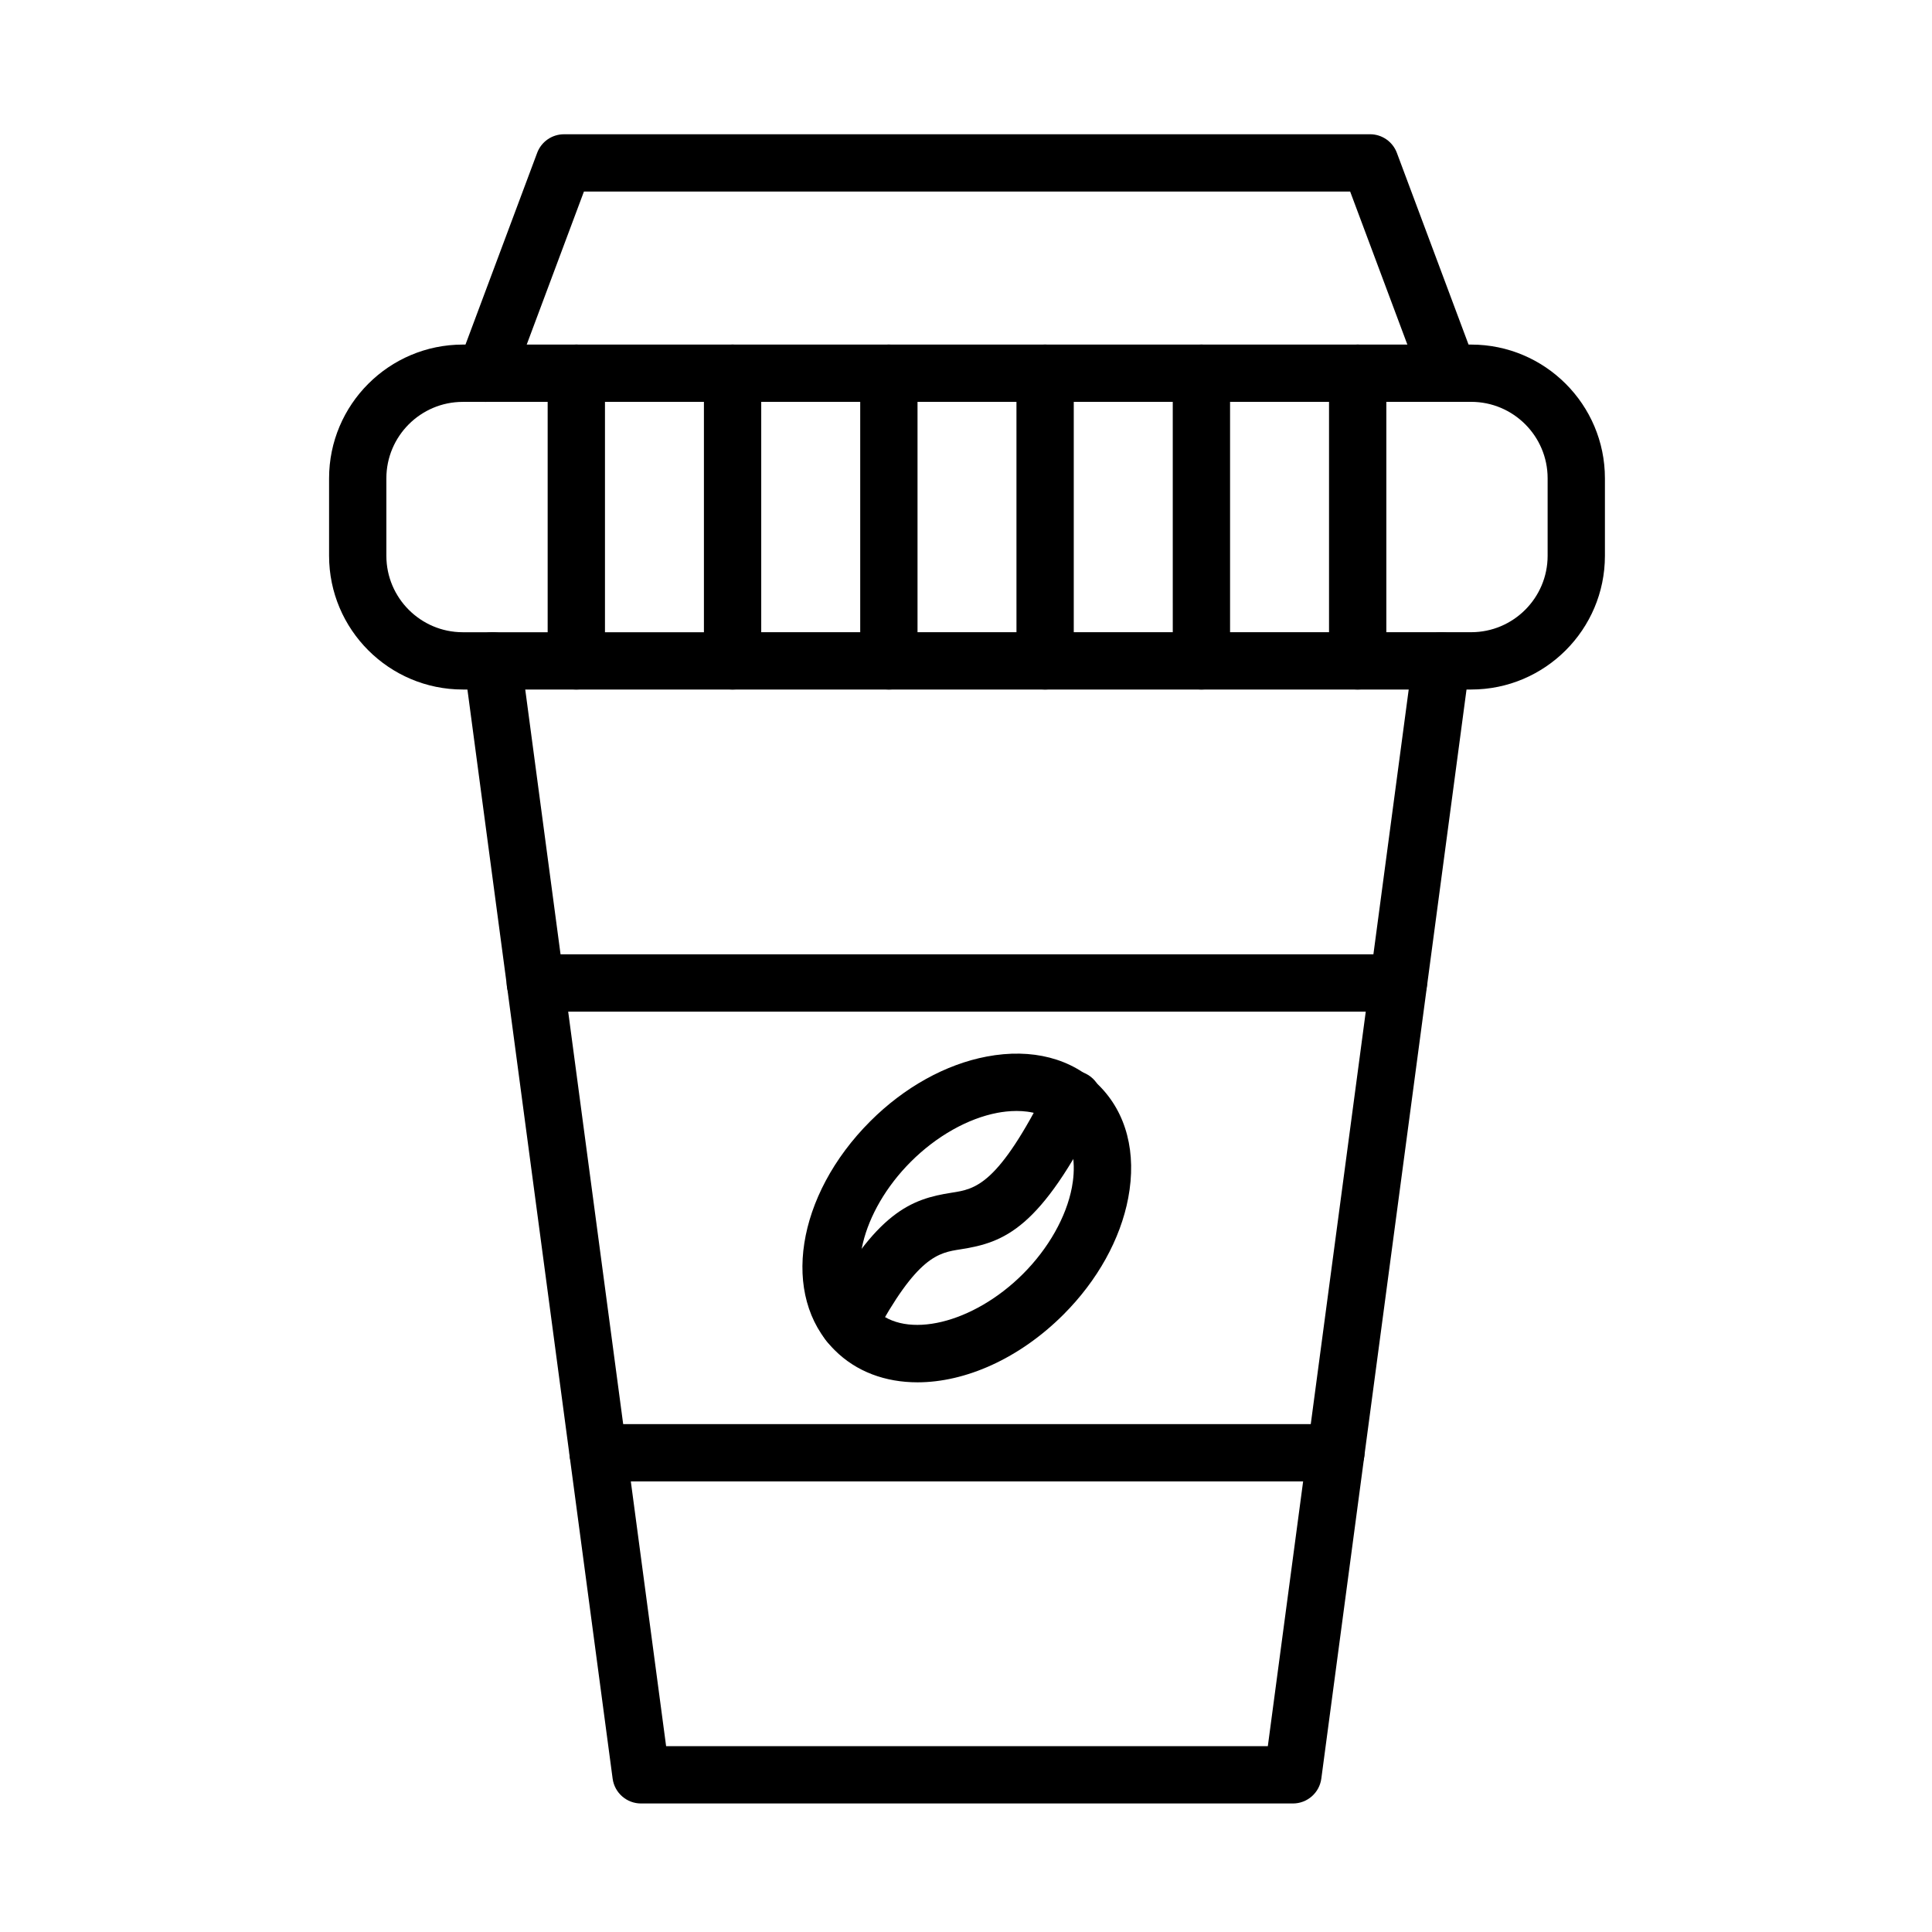
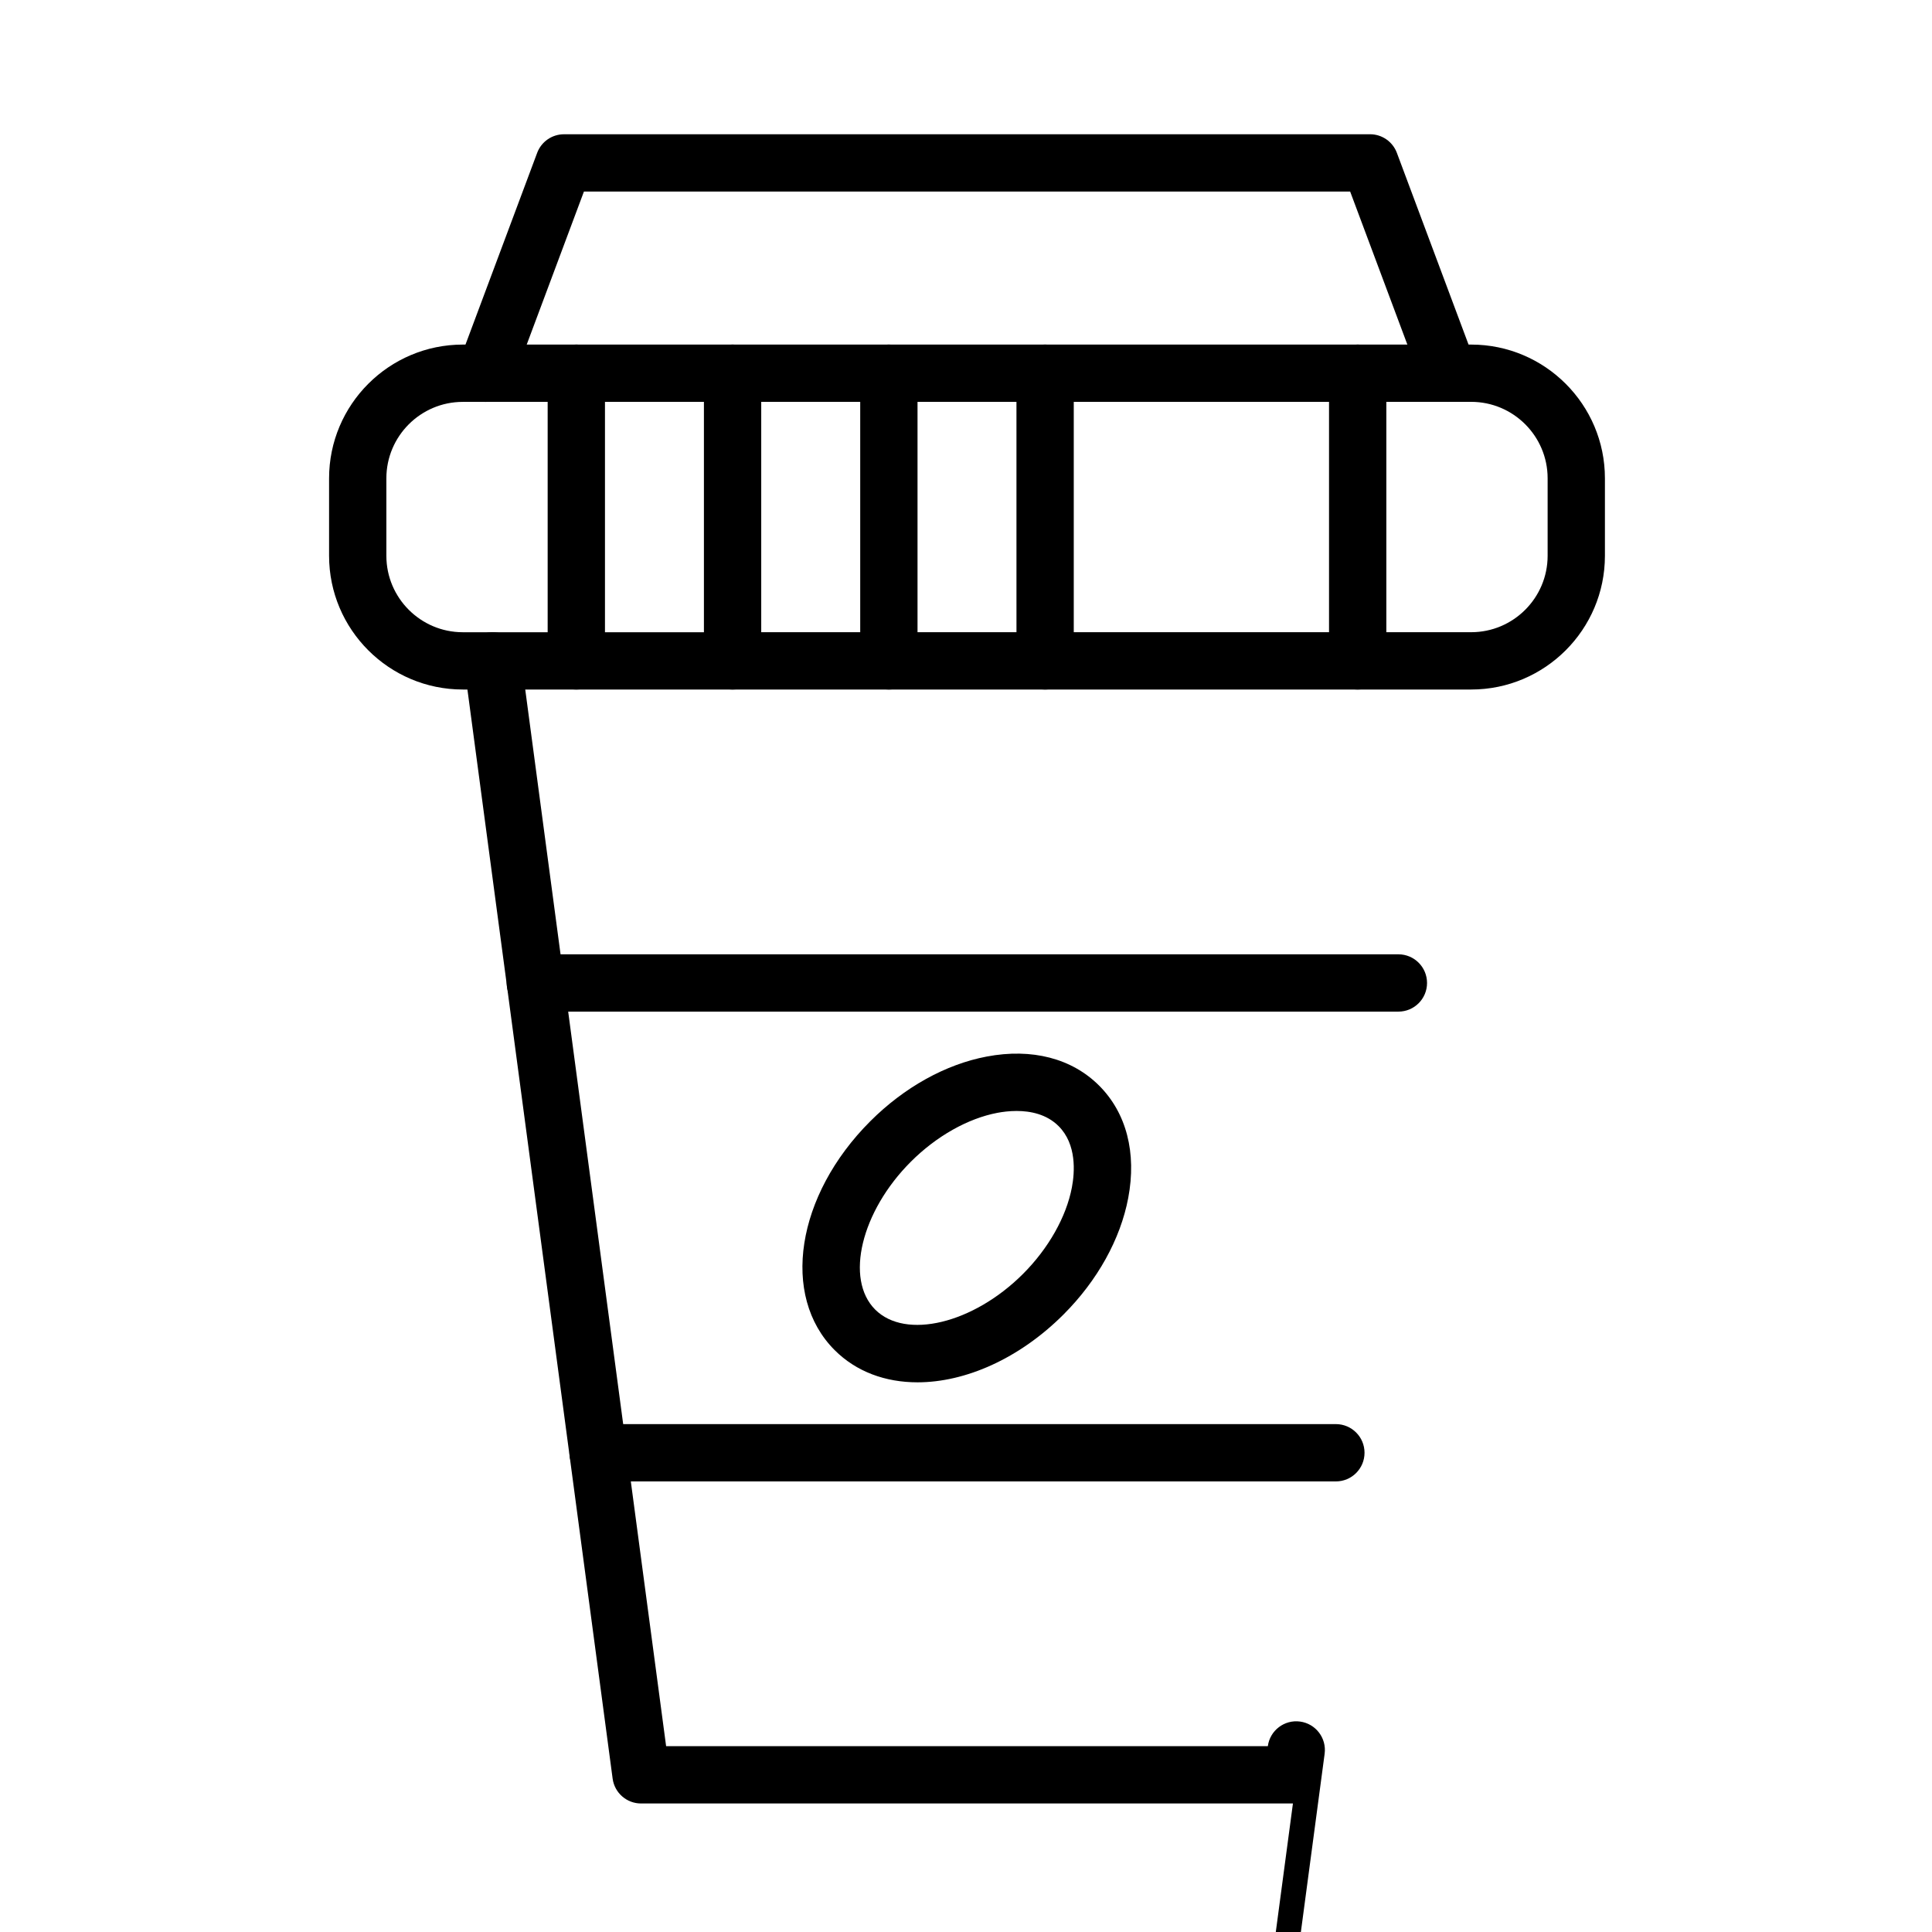
<svg xmlns="http://www.w3.org/2000/svg" fill="#000000" width="800px" height="800px" version="1.1" viewBox="144 144 512 512">
  <g fill-rule="evenodd">
-     <path d="m486.64 621.94h-172.76c-3.809 0-7.023-2.82-7.527-6.59l-39.359-295.21c-0.555-4.156 2.363-7.977 6.523-8.531 4.156-0.555 7.977 2.367 8.531 6.523l38.48 288.62h159.46l38.48-288.62c0.555-4.156 4.375-7.078 8.531-6.523s7.074 4.371 6.523 8.531l-39.359 295.21c-0.508 3.773-3.723 6.59-7.527 6.59z" />
+     <path d="m486.64 621.94h-172.76c-3.809 0-7.023-2.82-7.527-6.59l-39.359-295.21c-0.555-4.156 2.363-7.977 6.523-8.531 4.156-0.555 7.977 2.367 8.531 6.523l38.48 288.62h159.46c0.555-4.156 4.375-7.078 8.531-6.523s7.074 4.371 6.523 8.531l-39.359 295.21c-0.508 3.773-3.723 6.59-7.527 6.59z" />
    <path d="m533.88 326.73h-267.23c-19.543 0-35.441-15.898-35.441-35.441v-20.531c0-19.543 15.898-35.441 35.441-35.441h267.23c19.543 0 35.441 15.898 35.441 35.441v20.531c0 19.543-15.898 35.441-35.441 35.441zm-267.23-76.227c-11.168 0-20.258 9.086-20.258 20.258v20.531c0 11.168 9.086 20.258 20.258 20.258l267.23-0.008c11.168 0 20.258-9.086 20.258-20.258v-20.531c0-11.168-9.086-20.258-20.258-20.258z" />
    <path d="m272.62 250.51c-0.883 0-1.781-0.152-2.656-0.48-3.93-1.469-5.922-5.844-4.453-9.773l20.84-55.742c1.109-2.969 3.945-4.934 7.113-4.934l213.61-0.004c3.168 0 6.004 1.969 7.113 4.934l20.84 55.742c1.469 3.93-0.523 8.301-4.453 9.773-3.926 1.473-8.305-0.523-9.773-4.453l-18.996-50.809-203.06 0.004-18.996 50.809c-1.145 3.047-4.043 4.93-7.121 4.934z" />
    <path d="m498.02 536.59h-195.52c-4.195 0-7.594-3.402-7.594-7.594 0-4.195 3.402-7.594 7.594-7.594h195.52c4.195 0 7.594 3.402 7.594 7.594 0 4.191-3.398 7.594-7.594 7.594zm16.566-124.5h-228.72c-4.195 0-7.594-3.402-7.594-7.594 0-4.195 3.402-7.594 7.594-7.594h228.72c4.195 0 7.594 3.402 7.594 7.594 0 4.195-3.398 7.594-7.594 7.594z" />
    <path d="m387.14 510.33c-8.465 0-16.195-2.781-21.953-8.539-14.355-14.359-10.211-41 9.445-60.648 8.996-8.996 19.957-15.086 30.871-17.148 11.965-2.262 22.547 0.477 29.781 7.707 7.234 7.234 9.973 17.809 7.707 29.781-2.066 10.914-8.156 21.875-17.148 30.871-11.777 11.766-26.059 17.977-38.703 17.977zm26.266-71.91c-1.938 0-3.711 0.234-5.082 0.492-7.828 1.48-16.191 6.203-22.949 12.965-13.172 13.172-17.5 31.113-9.445 39.172 8.055 8.055 25.992 3.734 39.172-9.445 6.758-6.758 11.484-15.125 12.965-22.949 0.754-3.988 1.301-11.395-3.523-16.219-3.168-3.164-7.445-4.016-11.137-4.016z" />
-     <path d="m368.95 502.2c-1.215 0-2.445-0.293-3.59-0.906-3.695-1.984-5.078-6.59-3.094-10.285 13.945-25.934 23.242-29.27 33.949-30.934 6.301-0.98 12.254-1.906 25.375-28.133 1.875-3.75 6.438-5.269 10.191-3.394 3.75 1.875 5.269 6.438 3.394 10.191-15.434 30.848-24.914 34.523-36.625 36.344-5.879 0.914-11.434 1.777-22.902 23.117-1.375 2.551-3.992 4-6.699 4z" />
    <path d="m296.73 326.73c-4.195 0-7.594-3.402-7.594-7.594v-76.23c0-4.195 3.402-7.594 7.594-7.594 4.195 0 7.594 3.402 7.594 7.594v76.23c0 4.191-3.394 7.594-7.594 7.594z" />
    <path d="m338.14 326.73c-4.195 0-7.594-3.402-7.594-7.594v-76.23c0-4.195 3.402-7.594 7.594-7.594 4.195 0 7.594 3.402 7.594 7.594v76.23c0 4.191-3.398 7.594-7.594 7.594z" />
    <path d="m379.56 326.73c-4.195 0-7.594-3.402-7.594-7.594v-76.23c0-4.195 3.402-7.594 7.594-7.594 4.195 0 7.594 3.402 7.594 7.594v76.23c0.004 4.191-3.398 7.594-7.594 7.594z" />
    <path d="m420.97 326.73c-4.195 0-7.594-3.402-7.594-7.594l-0.004-76.23c0-4.195 3.402-7.594 7.594-7.594 4.195 0 7.594 3.402 7.594 7.594v76.23c0.004 4.191-3.398 7.594-7.59 7.594z" />
-     <path d="m462.39 326.73c-4.195 0-7.594-3.402-7.594-7.594l-0.004-76.23c0-4.195 3.402-7.594 7.594-7.594 4.195 0 7.594 3.402 7.594 7.594v76.23c0.004 4.191-3.398 7.594-7.59 7.594z" />
    <path d="m503.8 326.73c-4.195 0-7.594-3.402-7.594-7.594v-76.23c0-4.195 3.402-7.594 7.594-7.594 4.195 0 7.594 3.402 7.594 7.594v76.23c-0.004 4.191-3.402 7.594-7.594 7.594z" />
  </g>
</svg>